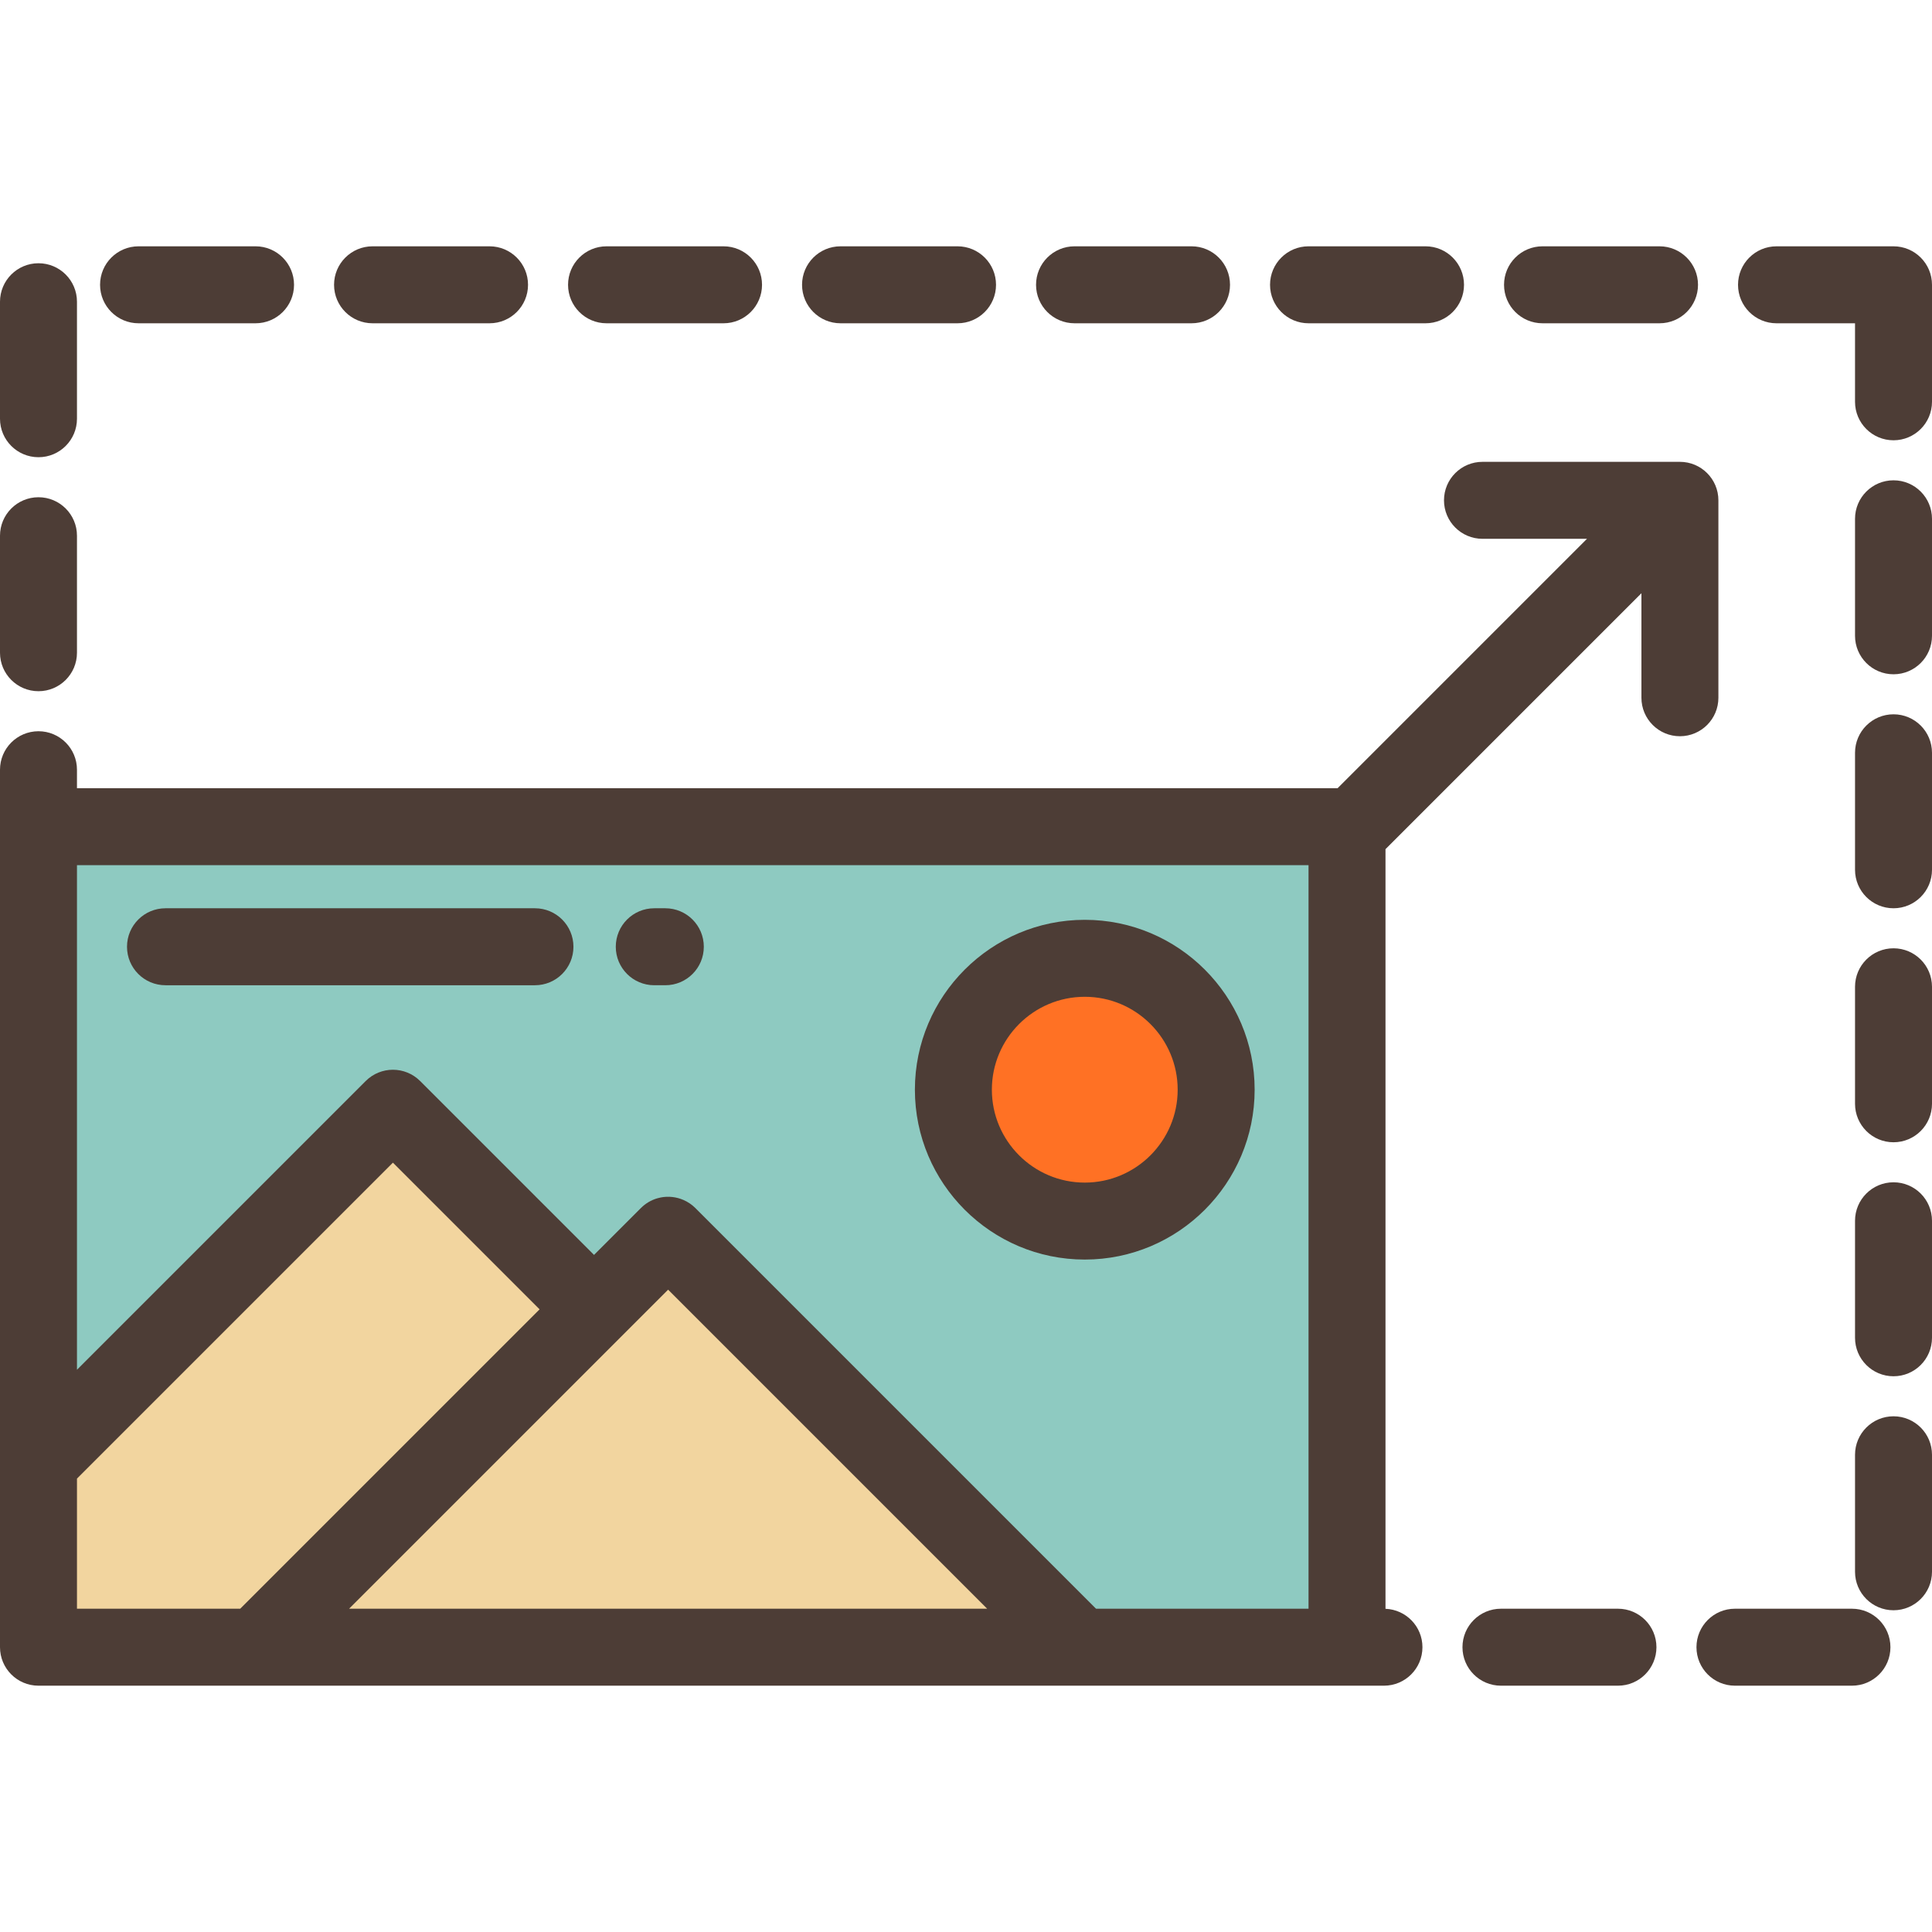
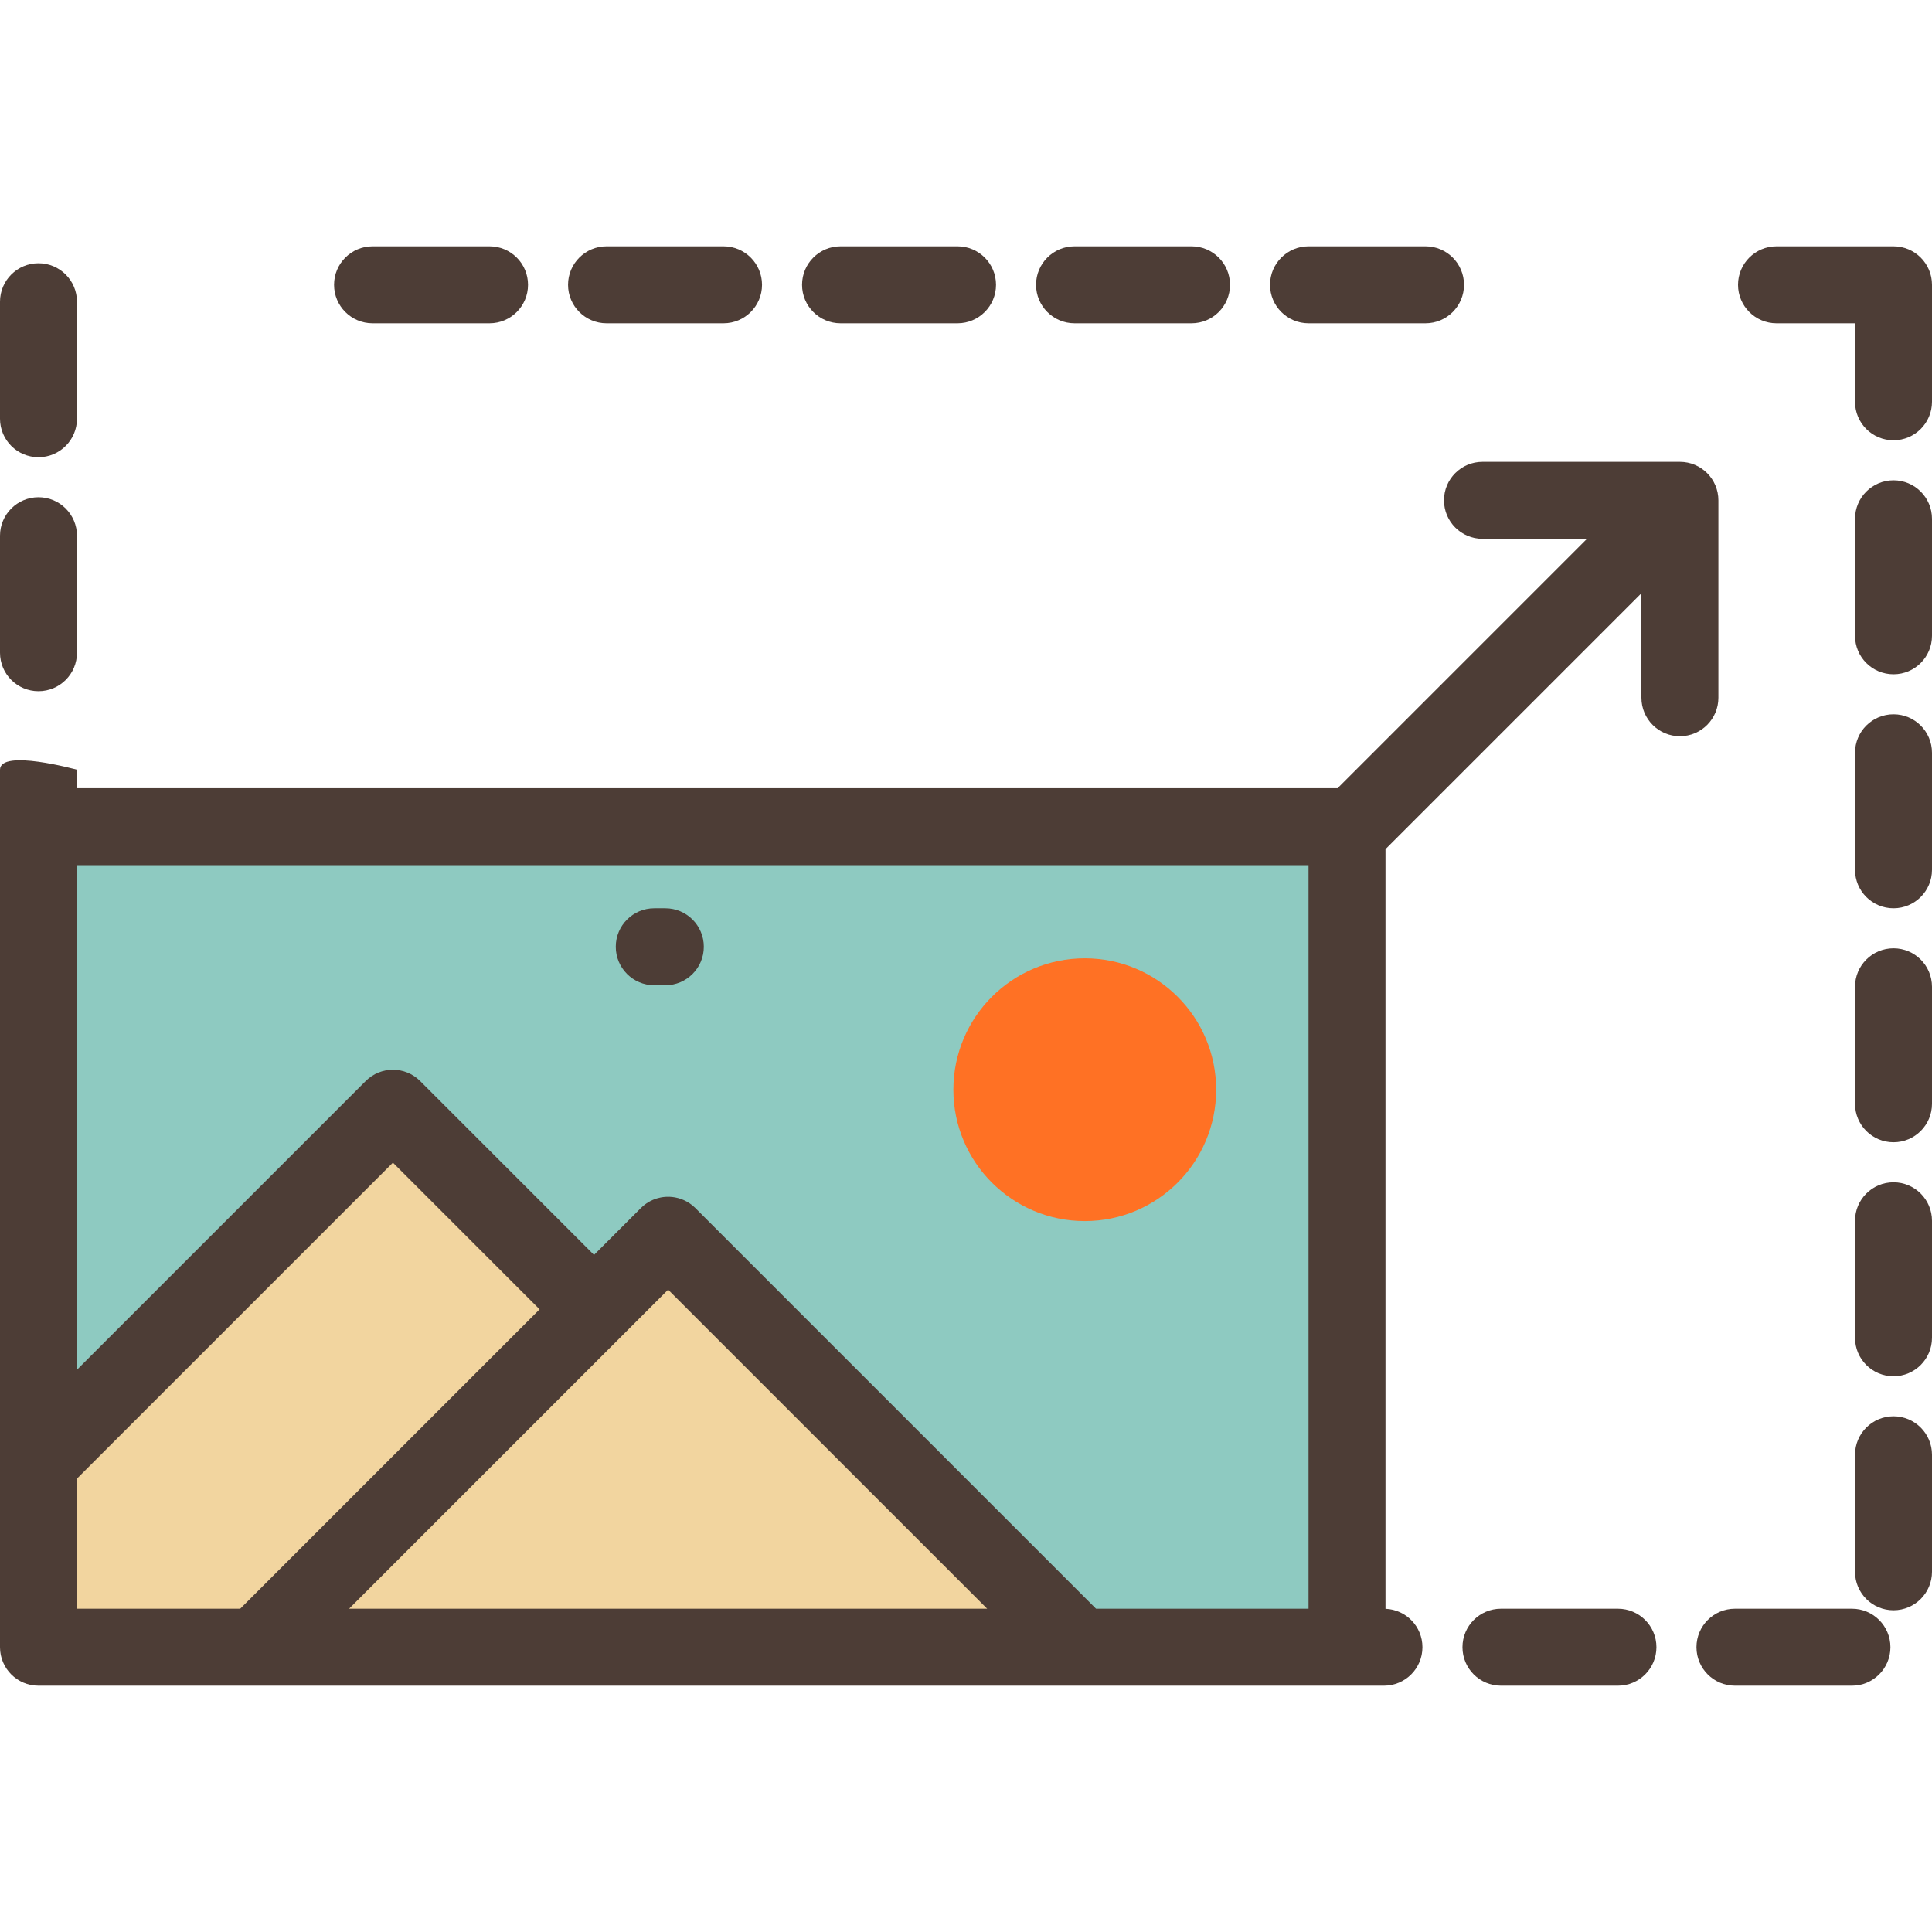
<svg xmlns="http://www.w3.org/2000/svg" height="800px" width="800px" version="1.1" id="Layer_1" viewBox="0 0 512 512" xml:space="preserve">
  <polygon style="fill:#8ECAC1;" points="356.972,219.082 10.199,219.082 10.199,387.624 104.128,293.695 157.423,346.99   177.061,327.352 286.236,436.526 356.972,436.526 " />
  <g>
    <polygon style="fill:#F2D59F;" points="67.887,436.526 157.423,346.99 104.128,293.695 10.199,387.624 10.199,436.526  " />
    <polygon style="fill:#F2D59F;" points="286.236,436.526 177.061,327.352 67.887,436.526  " />
  </g>
  <circle style="fill:#FF7124;" cx="287.475" cy="288.78" r="34.82" />
  <g>
-     <path style="fill:#4D3D36;" d="M287.476,243.761c-24.824,0-45.019,20.195-45.019,45.018c0,24.824,20.195,45.019,45.019,45.019   c24.823,0,45.018-20.195,45.018-45.019C332.494,263.956,312.299,243.761,287.476,243.761z M287.476,313.4   c-13.576,0-24.621-11.045-24.621-24.621s11.045-24.62,24.621-24.62s24.62,11.045,24.62,24.62S301.051,313.4,287.476,313.4z" />
-     <path style="fill:#4D3D36;" d="M141.769,240.701H43.857c-5.633,0-10.199,4.566-10.199,10.199S38.224,261.1,43.857,261.1h97.912   c5.633,0,10.199-4.566,10.199-10.199S147.402,240.701,141.769,240.701z" />
    <path style="fill:#4D3D36;" d="M176.319,240.701h-2.932c-5.633,0-10.199,4.566-10.199,10.199s4.566,10.199,10.199,10.199h2.932   c5.633,0,10.199-4.566,10.199-10.199S181.952,240.701,176.319,240.701z" />
    <path style="fill:#4D3D36;" d="M284.762,85.673h31.006c5.633,0,10.199-4.566,10.199-10.199s-4.566-10.199-10.199-10.199h-31.006   c-5.633,0-10.199,4.566-10.199,10.199S279.129,85.673,284.762,85.673z" />
    <path style="fill:#4D3D36;" d="M10.199,183.178c5.633,0,10.199-4.566,10.199-10.199v-31.006c0-5.633-4.566-10.199-10.199-10.199   S0,136.34,0,141.973v31.006C0,178.612,4.566,183.178,10.199,183.178z" />
    <path style="fill:#4D3D36;" d="M222.751,85.673h31.006c5.633,0,10.199-4.566,10.199-10.199s-4.566-10.199-10.199-10.199h-31.006   c-5.633,0-10.199,4.566-10.199,10.199S217.118,85.673,222.751,85.673z" />
    <path style="fill:#4D3D36;" d="M346.773,85.673h31.006c5.633,0,10.199-4.566,10.199-10.199s-4.566-10.199-10.199-10.199h-31.006   c-5.633,0-10.199,4.566-10.199,10.199S341.14,85.673,346.773,85.673z" />
    <path style="fill:#4D3D36;" d="M160.739,85.673h31.006c5.633,0,10.199-4.566,10.199-10.199s-4.566-10.199-10.199-10.199h-31.006   c-5.633,0-10.199,4.566-10.199,10.199S155.106,85.673,160.739,85.673z" />
    <path style="fill:#4D3D36;" d="M10.199,121.167c5.633,0,10.199-4.566,10.199-10.199V79.962c0-5.633-4.566-10.199-10.199-10.199   S0,74.329,0,79.962v31.006C0,116.6,4.566,121.167,10.199,121.167z" />
-     <path style="fill:#4D3D36;" d="M36.717,85.673h31.006c5.633,0,10.199-4.566,10.199-10.199s-4.566-10.199-10.199-10.199H36.717   c-5.633,0-10.199,4.566-10.199,10.199S31.084,85.673,36.717,85.673z" />
    <path style="fill:#4D3D36;" d="M98.728,85.673h31.006c5.633,0,10.199-4.566,10.199-10.199s-4.566-10.199-10.199-10.199H98.728   c-5.633,0-10.199,4.566-10.199,10.199S93.095,85.673,98.728,85.673z" />
-     <path style="fill:#4D3D36;" d="M408.784,85.673h31.006c5.633,0,10.199-4.566,10.199-10.199s-4.566-10.199-10.199-10.199h-31.006   c-5.633,0-10.199,4.566-10.199,10.199S403.151,85.673,408.784,85.673z" />
    <path style="fill:#4D3D36;" d="M501.801,189.297c-5.633,0-10.199,4.566-10.199,10.199v31.006c0,5.633,4.566,10.199,10.199,10.199   S512,236.135,512,230.502v-31.006C512,193.863,507.434,189.297,501.801,189.297z" />
    <path style="fill:#4D3D36;" d="M501.801,127.286c-5.633,0-10.199,4.566-10.199,10.199v31.006c0,5.633,4.566,10.199,10.199,10.199   S512,174.124,512,168.491v-31.006C512,131.852,507.434,127.286,501.801,127.286z" />
    <path style="fill:#4D3D36;" d="M501.801,251.308c-5.633,0-10.199,4.566-10.199,10.199v31.006c0,5.633,4.566,10.199,10.199,10.199   S512,298.146,512,292.513v-31.006C512,255.875,507.434,251.308,501.801,251.308z" />
    <path style="fill:#4D3D36;" d="M501.801,65.275h-31.006c-5.633,0-10.199,4.566-10.199,10.199s4.566,10.199,10.199,10.199h20.806   v20.806c0,5.633,4.566,10.199,10.199,10.199S512,112.113,512,106.48V75.474C512,69.841,507.434,65.275,501.801,65.275z" />
    <path style="fill:#4D3D36;" d="M428.775,426.327h-31.006c-5.633,0-10.199,4.566-10.199,10.199s4.566,10.199,10.199,10.199h31.006   c5.633,0,10.199-4.566,10.199-10.199S434.408,426.327,428.775,426.327z" />
    <path style="fill:#4D3D36;" d="M501.801,313.32c-5.633,0-10.199,4.566-10.199,10.199v31.006c0,5.633,4.566,10.199,10.199,10.199   S512,360.157,512,354.524v-31.006C512,317.886,507.434,313.32,501.801,313.32z" />
    <path style="fill:#4D3D36;" d="M490.786,426.327H459.78c-5.633,0-10.199,4.566-10.199,10.199s4.566,10.199,10.199,10.199h31.006   c5.633,0,10.199-4.566,10.199-10.199S496.419,426.327,490.786,426.327z" />
    <path style="fill:#4D3D36;" d="M501.801,375.331c-5.633,0-10.199,4.566-10.199,10.199v31.006c0,5.633,4.566,10.199,10.199,10.199   S512,422.168,512,416.535V385.53C512,379.897,507.434,375.331,501.801,375.331z" />
-     <path style="fill:#4D3D36;" d="M0,436.526c0,5.633,4.566,10.199,10.199,10.199h356.564c5.633,0,10.199-4.566,10.199-10.199   c0-5.495-4.349-9.963-9.791-10.179v-201.31l67.824-67.824v27.698c0,5.633,4.566,10.199,10.199,10.199s10.199-4.566,10.199-10.199   V132.59c0-5.633-4.566-10.199-10.199-10.199h-52.321c-5.633,0-10.199,4.566-10.199,10.199s4.566,10.199,10.199,10.199h27.698   l-66.094,66.094H20.398v-4.899c0-5.633-4.566-10.199-10.199-10.199S0,198.351,0,203.984V436.526z M20.398,391.848l83.729-83.729   l38.871,38.871l-79.338,79.337H20.398V391.848z M177.061,341.775l84.55,84.551H92.51L177.061,341.775z M20.398,229.281h326.375   v197.046h-56.312L184.273,320.14c-0.936-0.935-2.011-1.643-3.156-2.139c-1.897-0.822-3.991-1.048-5.994-0.663   c-0.232,0.045-0.459,0.106-0.687,0.167c-0.093,0.024-0.187,0.041-0.278,0.068c-1.577,0.467-3.064,1.322-4.308,2.566l-12.427,12.427   l-46.083-46.083c-3.983-3.983-10.441-3.983-14.425,0L20.398,363V229.281z" />
+     <path style="fill:#4D3D36;" d="M0,436.526c0,5.633,4.566,10.199,10.199,10.199h356.564c5.633,0,10.199-4.566,10.199-10.199   c0-5.495-4.349-9.963-9.791-10.179v-201.31l67.824-67.824v27.698c0,5.633,4.566,10.199,10.199,10.199s10.199-4.566,10.199-10.199   V132.59c0-5.633-4.566-10.199-10.199-10.199h-52.321c-5.633,0-10.199,4.566-10.199,10.199s4.566,10.199,10.199,10.199h27.698   l-66.094,66.094H20.398v-4.899S0,198.351,0,203.984V436.526z M20.398,391.848l83.729-83.729   l38.871,38.871l-79.338,79.337H20.398V391.848z M177.061,341.775l84.55,84.551H92.51L177.061,341.775z M20.398,229.281h326.375   v197.046h-56.312L184.273,320.14c-0.936-0.935-2.011-1.643-3.156-2.139c-1.897-0.822-3.991-1.048-5.994-0.663   c-0.232,0.045-0.459,0.106-0.687,0.167c-0.093,0.024-0.187,0.041-0.278,0.068c-1.577,0.467-3.064,1.322-4.308,2.566l-12.427,12.427   l-46.083-46.083c-3.983-3.983-10.441-3.983-14.425,0L20.398,363V229.281z" />
  </g>
</svg>